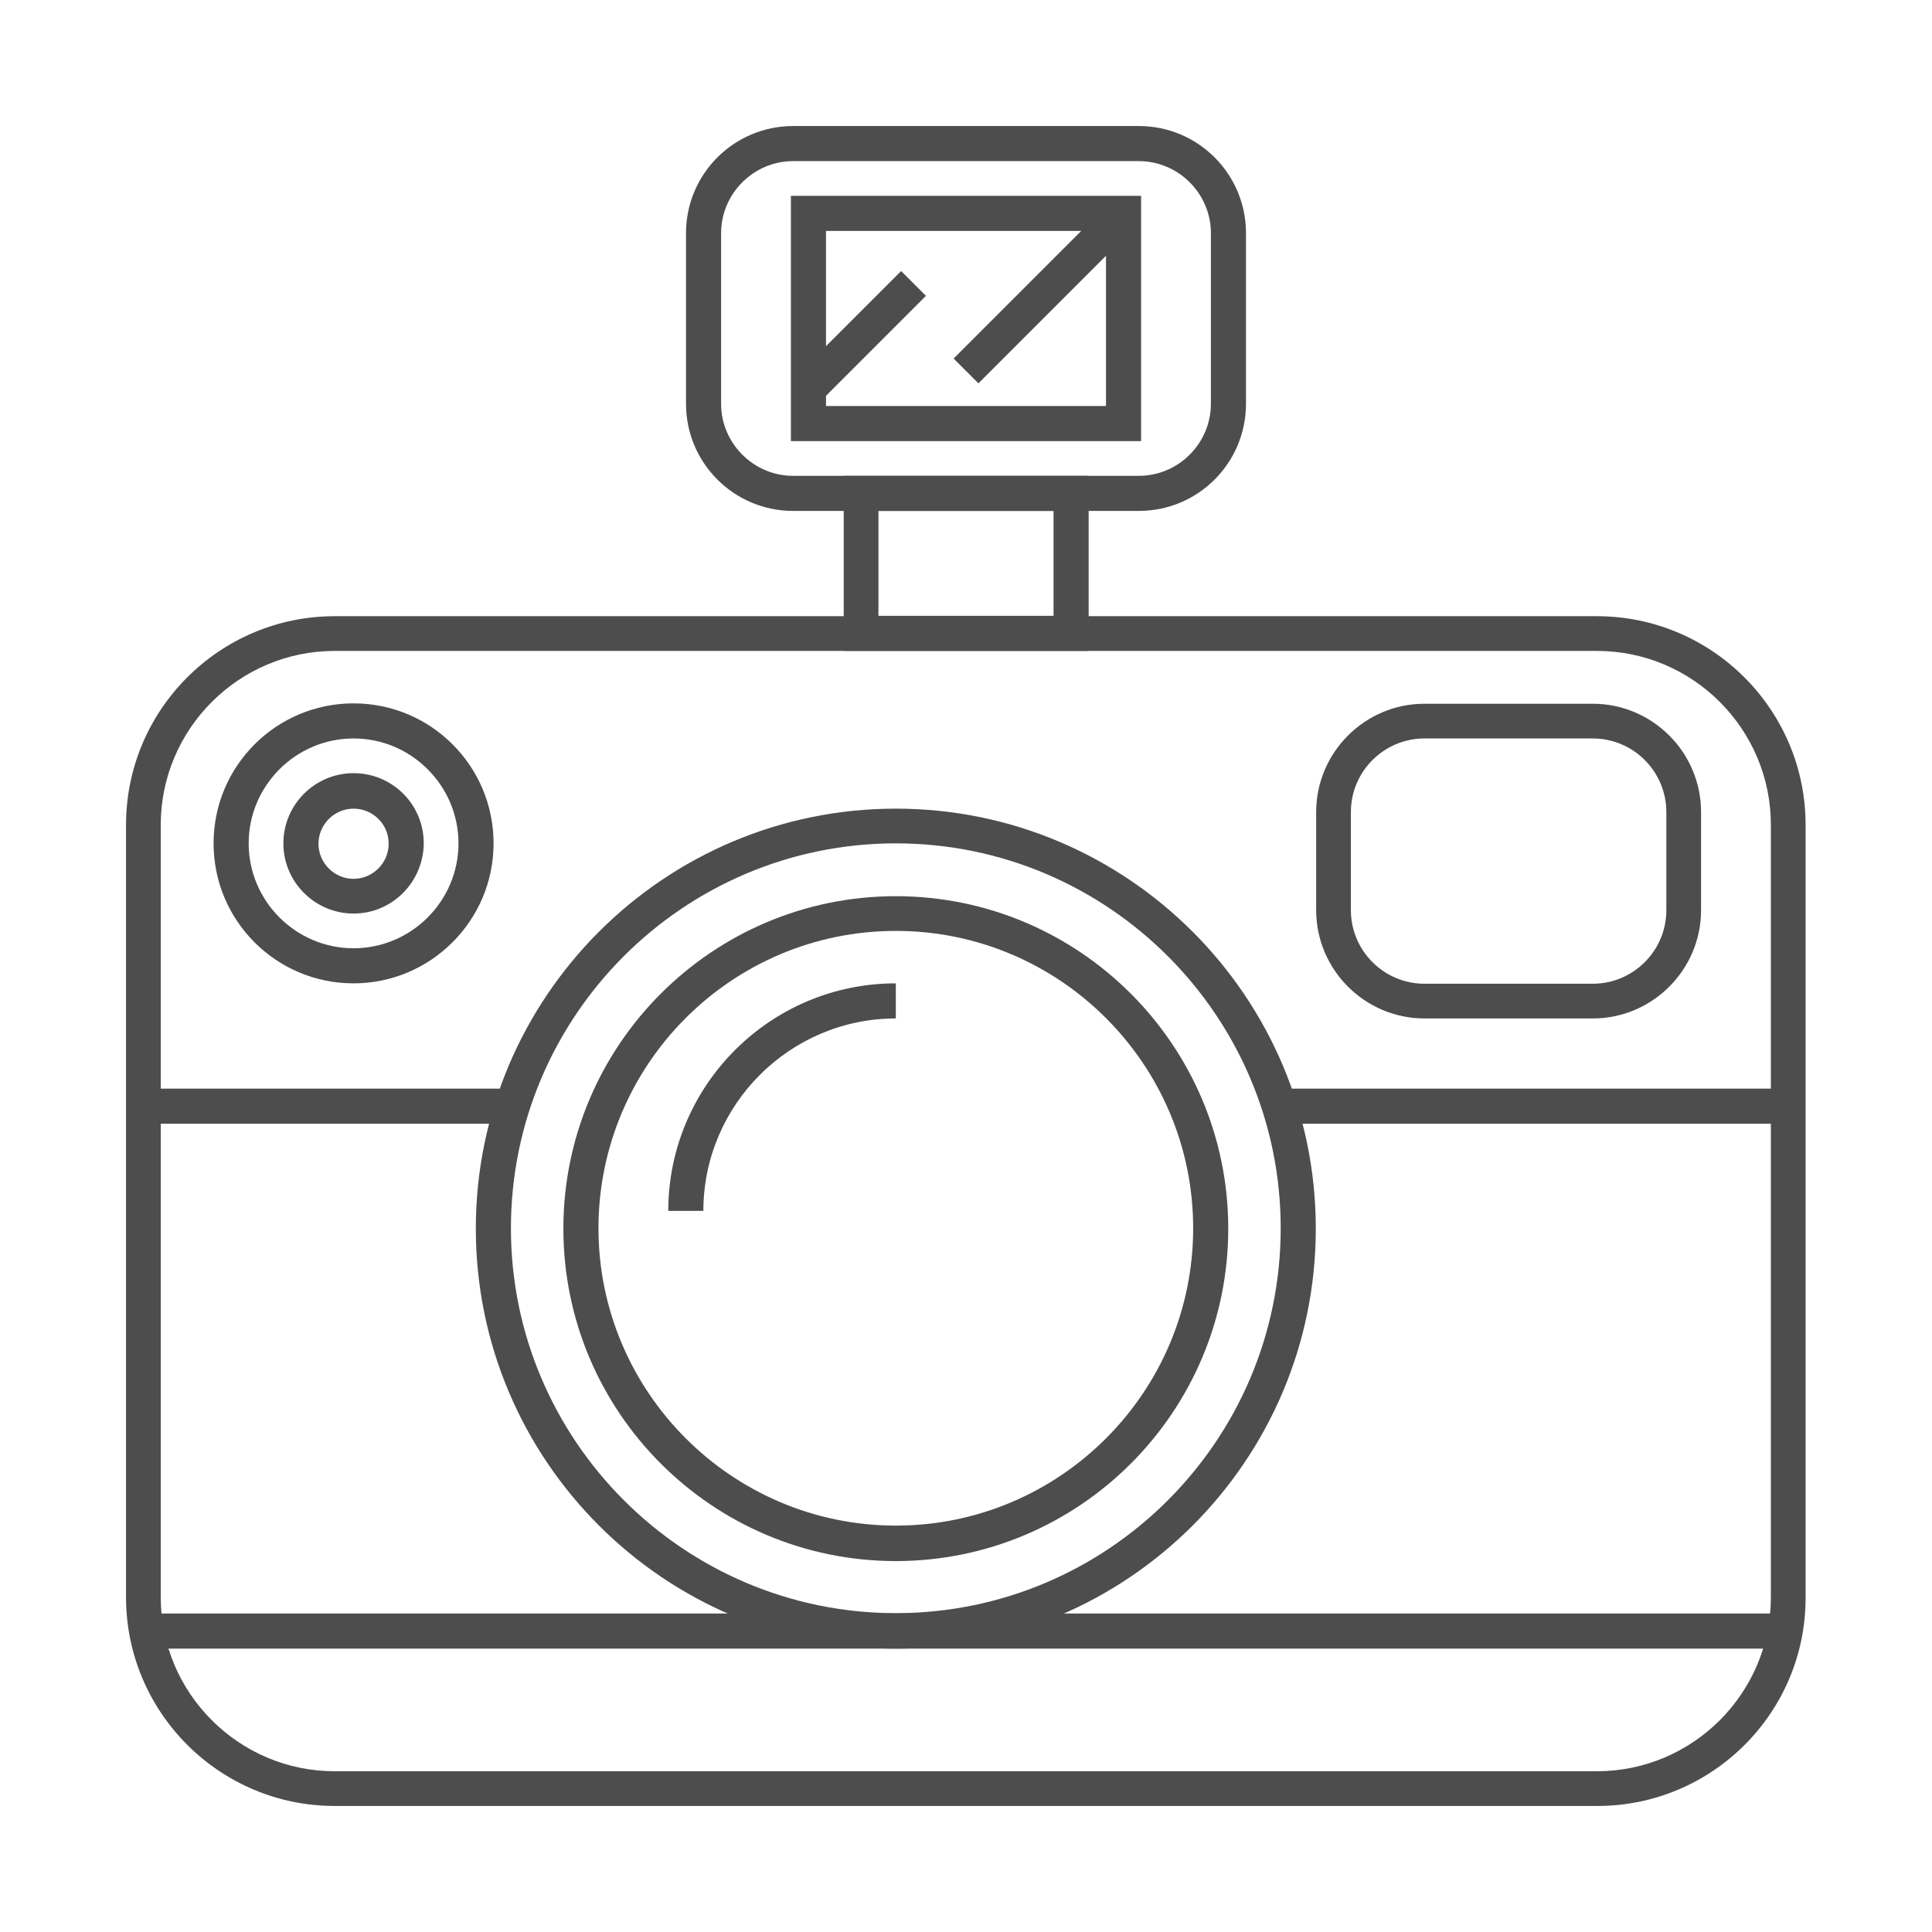
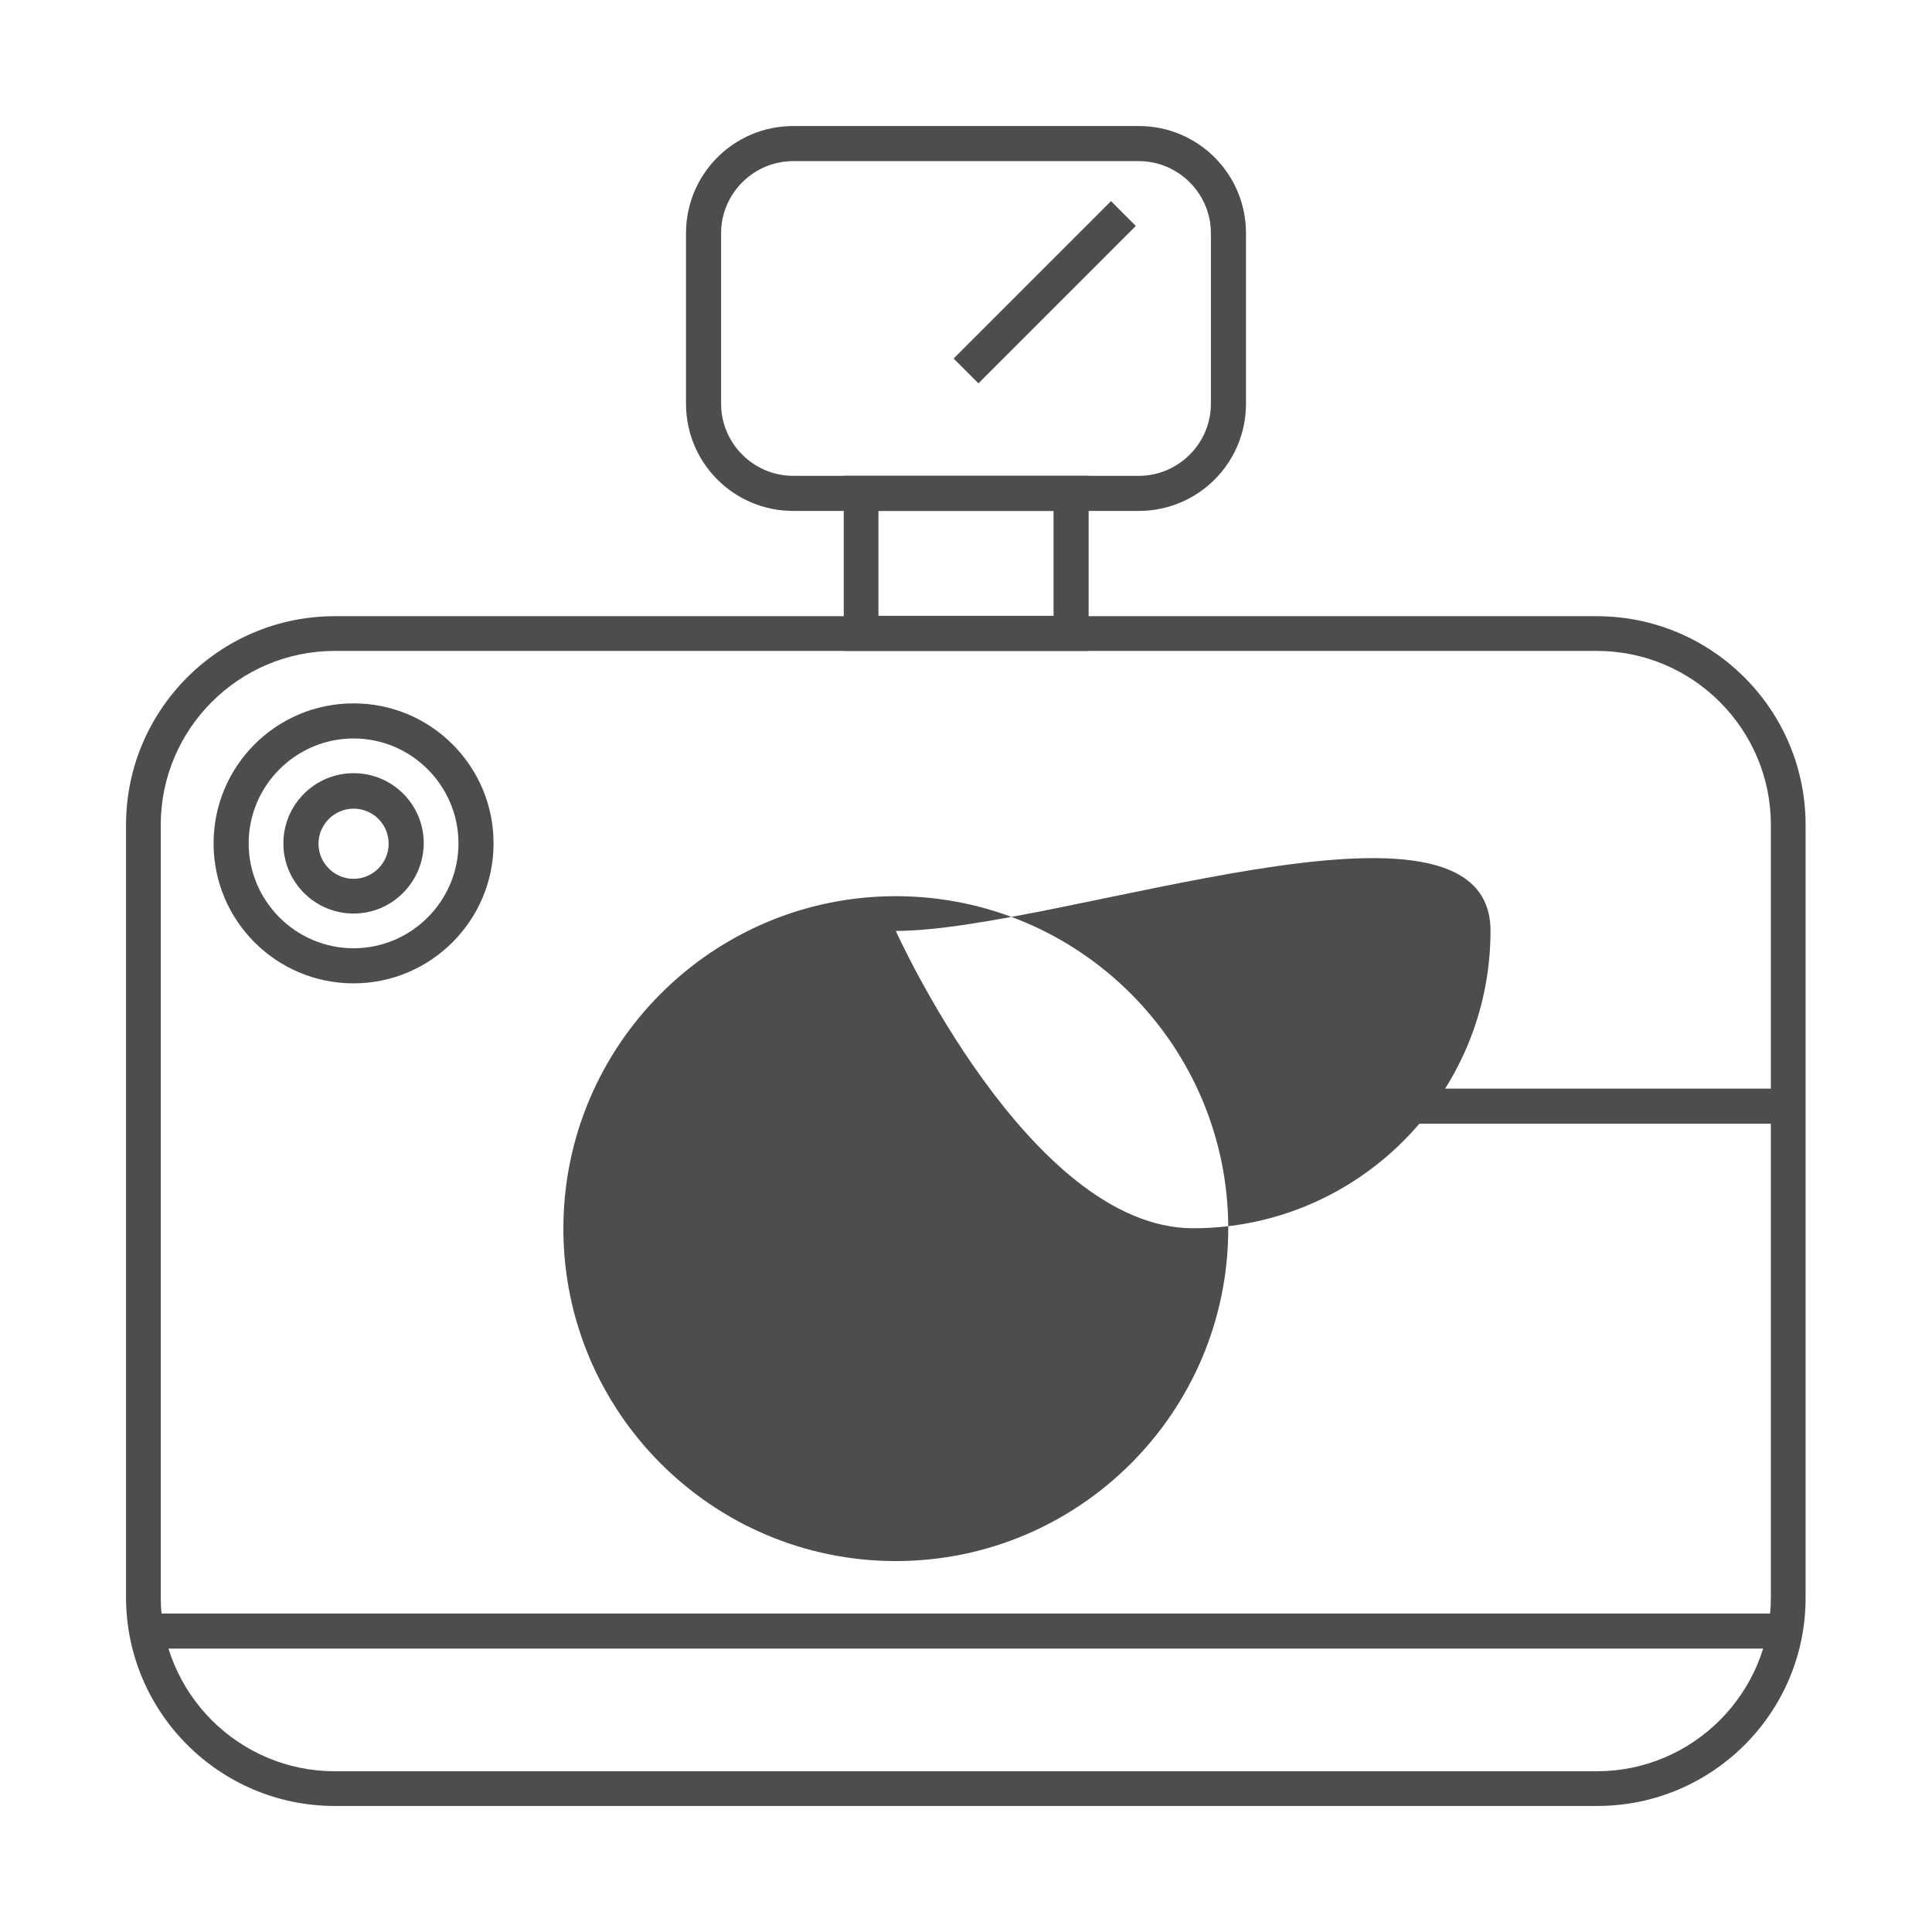
<svg xmlns="http://www.w3.org/2000/svg" version="1.1" id="Layer_1" x="0px" y="0px" viewBox="0 0 512 512" style="enable-background:new 0 0 512 512;" xml:space="preserve">
  <style type="text/css">
	.st0{fill:#4D4D4D;}
</style>
  <g id="XMLID_22746_">
    <path class="st0" d="M423.3,478.6H88.7c-30.5,0-55.3-24.8-55.3-55.3V218.6c0-30.5,24.8-55.3,55.3-55.3h334.5   c30.5,0,55.3,24.8,55.3,55.3v204.7C478.6,453.8,453.8,478.6,423.3,478.6z M88.7,172.5c-25.4,0-46.1,20.7-46.1,46.1v204.7   c0,25.4,20.7,46.1,46.1,46.1h334.5c25.4,0,46.1-20.7,46.1-46.1V218.6c0-25.4-20.7-46.1-46.1-46.1H88.7z" />
    <g id="XMLID_22744_">
      <path class="st0" d="M186.4,320.9h-9.3c0-33.2,27-60.3,60.3-60.3v9.3C209.3,269.9,186.4,292.8,186.4,320.9z" />
      <g id="XMLID_22721_">
-         <path class="st0" d="M237.4,413.7c-48.6,0-88.1-39.5-88.1-88.1s39.5-88.1,88.1-88.1s88.1,39.5,88.1,88.1S286,413.7,237.4,413.7z      M237.4,246.7c-43.5,0-78.8,35.4-78.8,78.8s35.4,78.8,78.8,78.8c43.5,0,78.8-35.4,78.8-78.8S280.9,246.7,237.4,246.7z" />
-         <path class="st0" d="M237.4,436.9c-61.4,0-111.3-49.9-111.3-111.3s49.9-111.3,111.3-111.3c61.4,0,111.3,49.9,111.3,111.3     S298.8,436.9,237.4,436.9z M237.4,223.5c-56.3,0-102,45.8-102,102s45.8,102,102,102c56.3,0,102-45.8,102-102     S293.7,223.5,237.4,223.5z" />
+         <path class="st0" d="M237.4,413.7c-48.6,0-88.1-39.5-88.1-88.1s39.5-88.1,88.1-88.1s88.1,39.5,88.1,88.1S286,413.7,237.4,413.7z      M237.4,246.7s35.4,78.8,78.8,78.8c43.5,0,78.8-35.4,78.8-78.8S280.9,246.7,237.4,246.7z" />
      </g>
    </g>
-     <path class="st0" d="M422.1,269.9h-44.6c-15.8,0-28.7-12.9-28.7-28.7v-26c0-15.8,12.9-28.7,28.7-28.7h44.6   c15.8,0,28.7,12.9,28.7,28.7v26C450.8,257,437.9,269.9,422.1,269.9z M377.5,195.7c-10.7,0-19.5,8.7-19.5,19.5v26   c0,10.7,8.7,19.5,19.5,19.5h44.6c10.7,0,19.5-8.7,19.5-19.5v-26c0-10.7-8.7-19.5-19.5-19.5H377.5z" />
    <g id="XMLID_22745_">
      <rect x="339.5" y="288.5" class="st0" width="134.5" height="9.3" />
-       <rect x="38" y="288.5" class="st0" width="97.4" height="9.3" />
      <rect x="38" y="427.6" class="st0" width="436" height="9.3" />
    </g>
    <g id="XMLID_22743_">
      <path class="st0" d="M288.5,172.5h-64.9v-46.4h64.9V172.5z M232.8,163.2h46.4v-27.8h-46.4V163.2z" />
      <path class="st0" d="M301.8,135.4h-91.6c-15.7,0-28.4-12.7-28.4-28.4V61.8c0-15.7,12.7-28.4,28.4-28.4h91.6    c15.7,0,28.4,12.7,28.4,28.4V107C330.2,122.7,317.5,135.4,301.8,135.4z M210.2,42.7c-10.5,0-19.1,8.6-19.1,19.1V107    c0,10.5,8.6,19.1,19.1,19.1h91.6c10.5,0,19.1-8.6,19.1-19.1V61.8c0-10.5-8.6-19.1-19.1-19.1H210.2z" />
      <g id="XMLID_22742_">
-         <path class="st0" d="M302.4,116.9h-92.8V51.9h92.8V116.9z M218.9,107.6h74.2V61.2h-74.2V107.6z" />
        <g id="XMLID_22741_">
-           <rect x="208.5" y="84.4" transform="matrix(0.707 -0.707 0.707 0.707 3.873 187.421)" class="st0" width="39.4" height="9.3" />
          <rect x="247.4" y="72.8" transform="matrix(0.707 -0.707 0.707 0.707 26.335 218.46)" class="st0" width="59" height="9.3" />
        </g>
      </g>
    </g>
    <g id="XMLID_22720_">
      <path class="st0" d="M93.7,242.1c-10.2,0-18.6-8.3-18.6-18.6c0-10.2,8.3-18.6,18.6-18.6s18.6,8.3,18.6,18.6    C112.2,233.8,103.9,242.1,93.7,242.1z M93.7,214.3c-5.1,0-9.3,4.2-9.3,9.3c0,5.1,4.2,9.3,9.3,9.3s9.3-4.2,9.3-9.3    C103,218.4,98.8,214.3,93.7,214.3z" />
      <path class="st0" d="M93.7,260.6c-20.5,0-37.1-16.6-37.1-37.1s16.6-37.1,37.1-37.1s37.1,16.6,37.1,37.1S114.1,260.6,93.7,260.6z     M93.7,195.7c-15.3,0-27.8,12.5-27.8,27.8s12.5,27.8,27.8,27.8s27.8-12.5,27.8-27.8S109,195.7,93.7,195.7z" />
    </g>
  </g>
</svg>